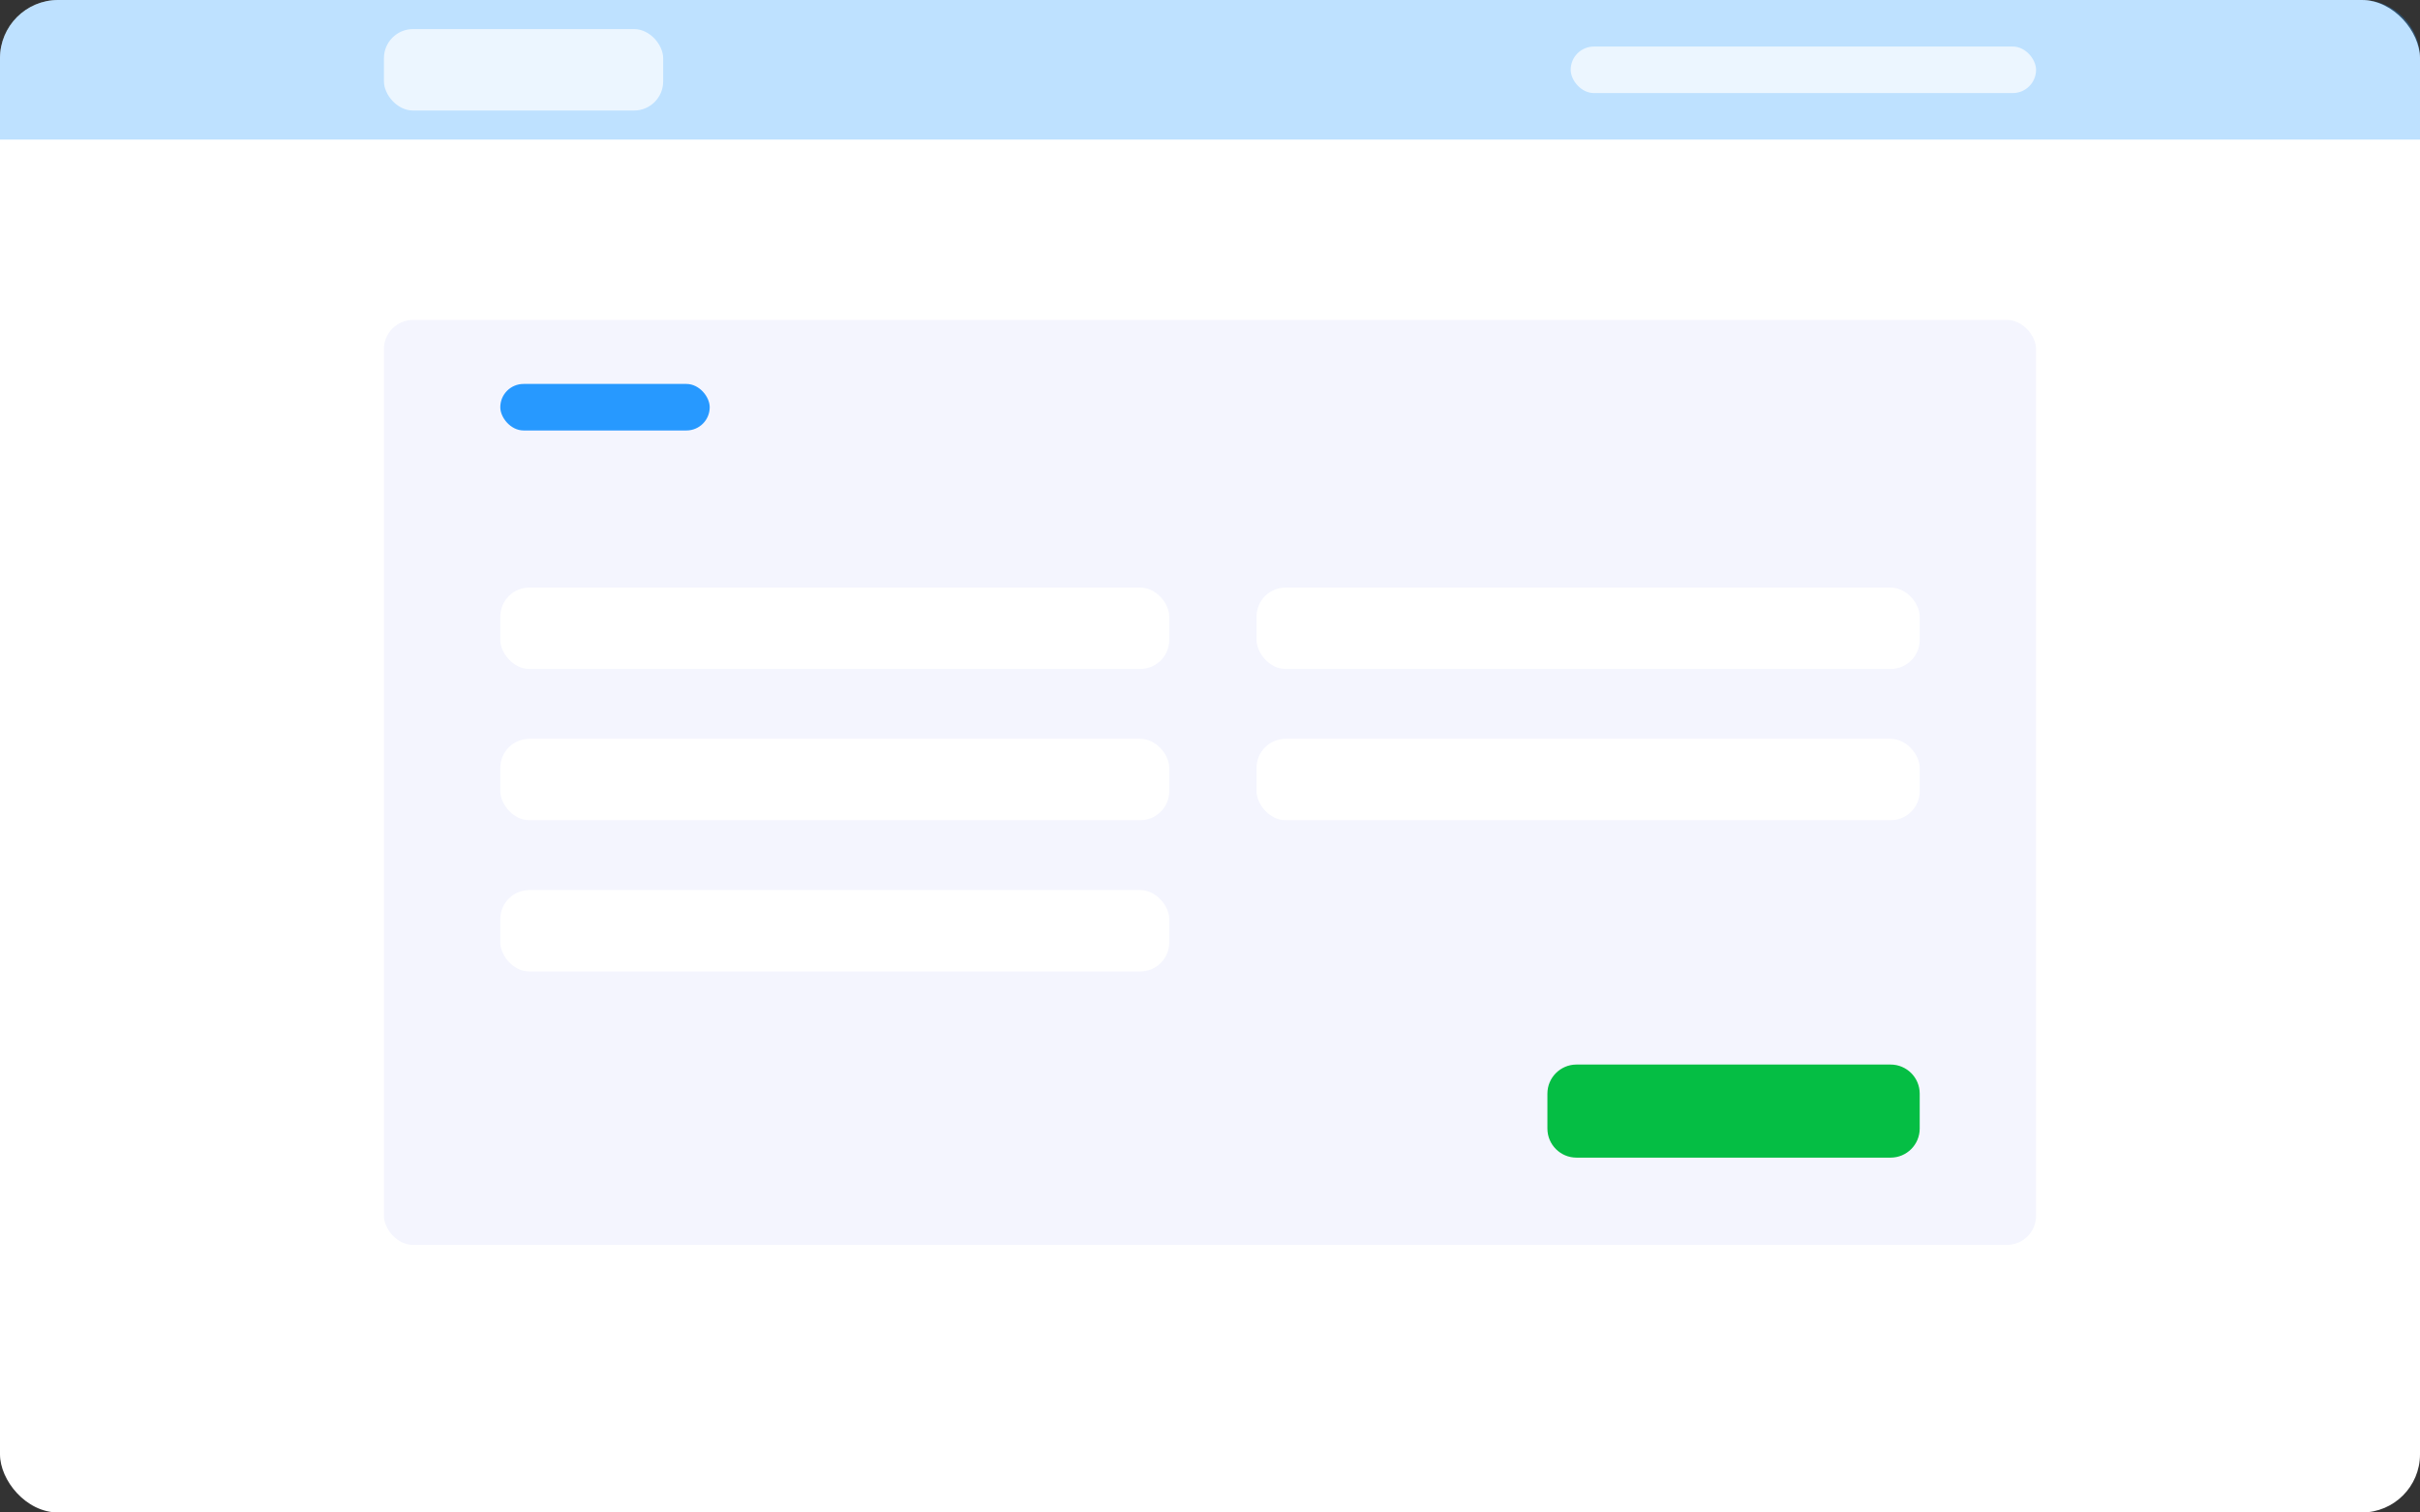
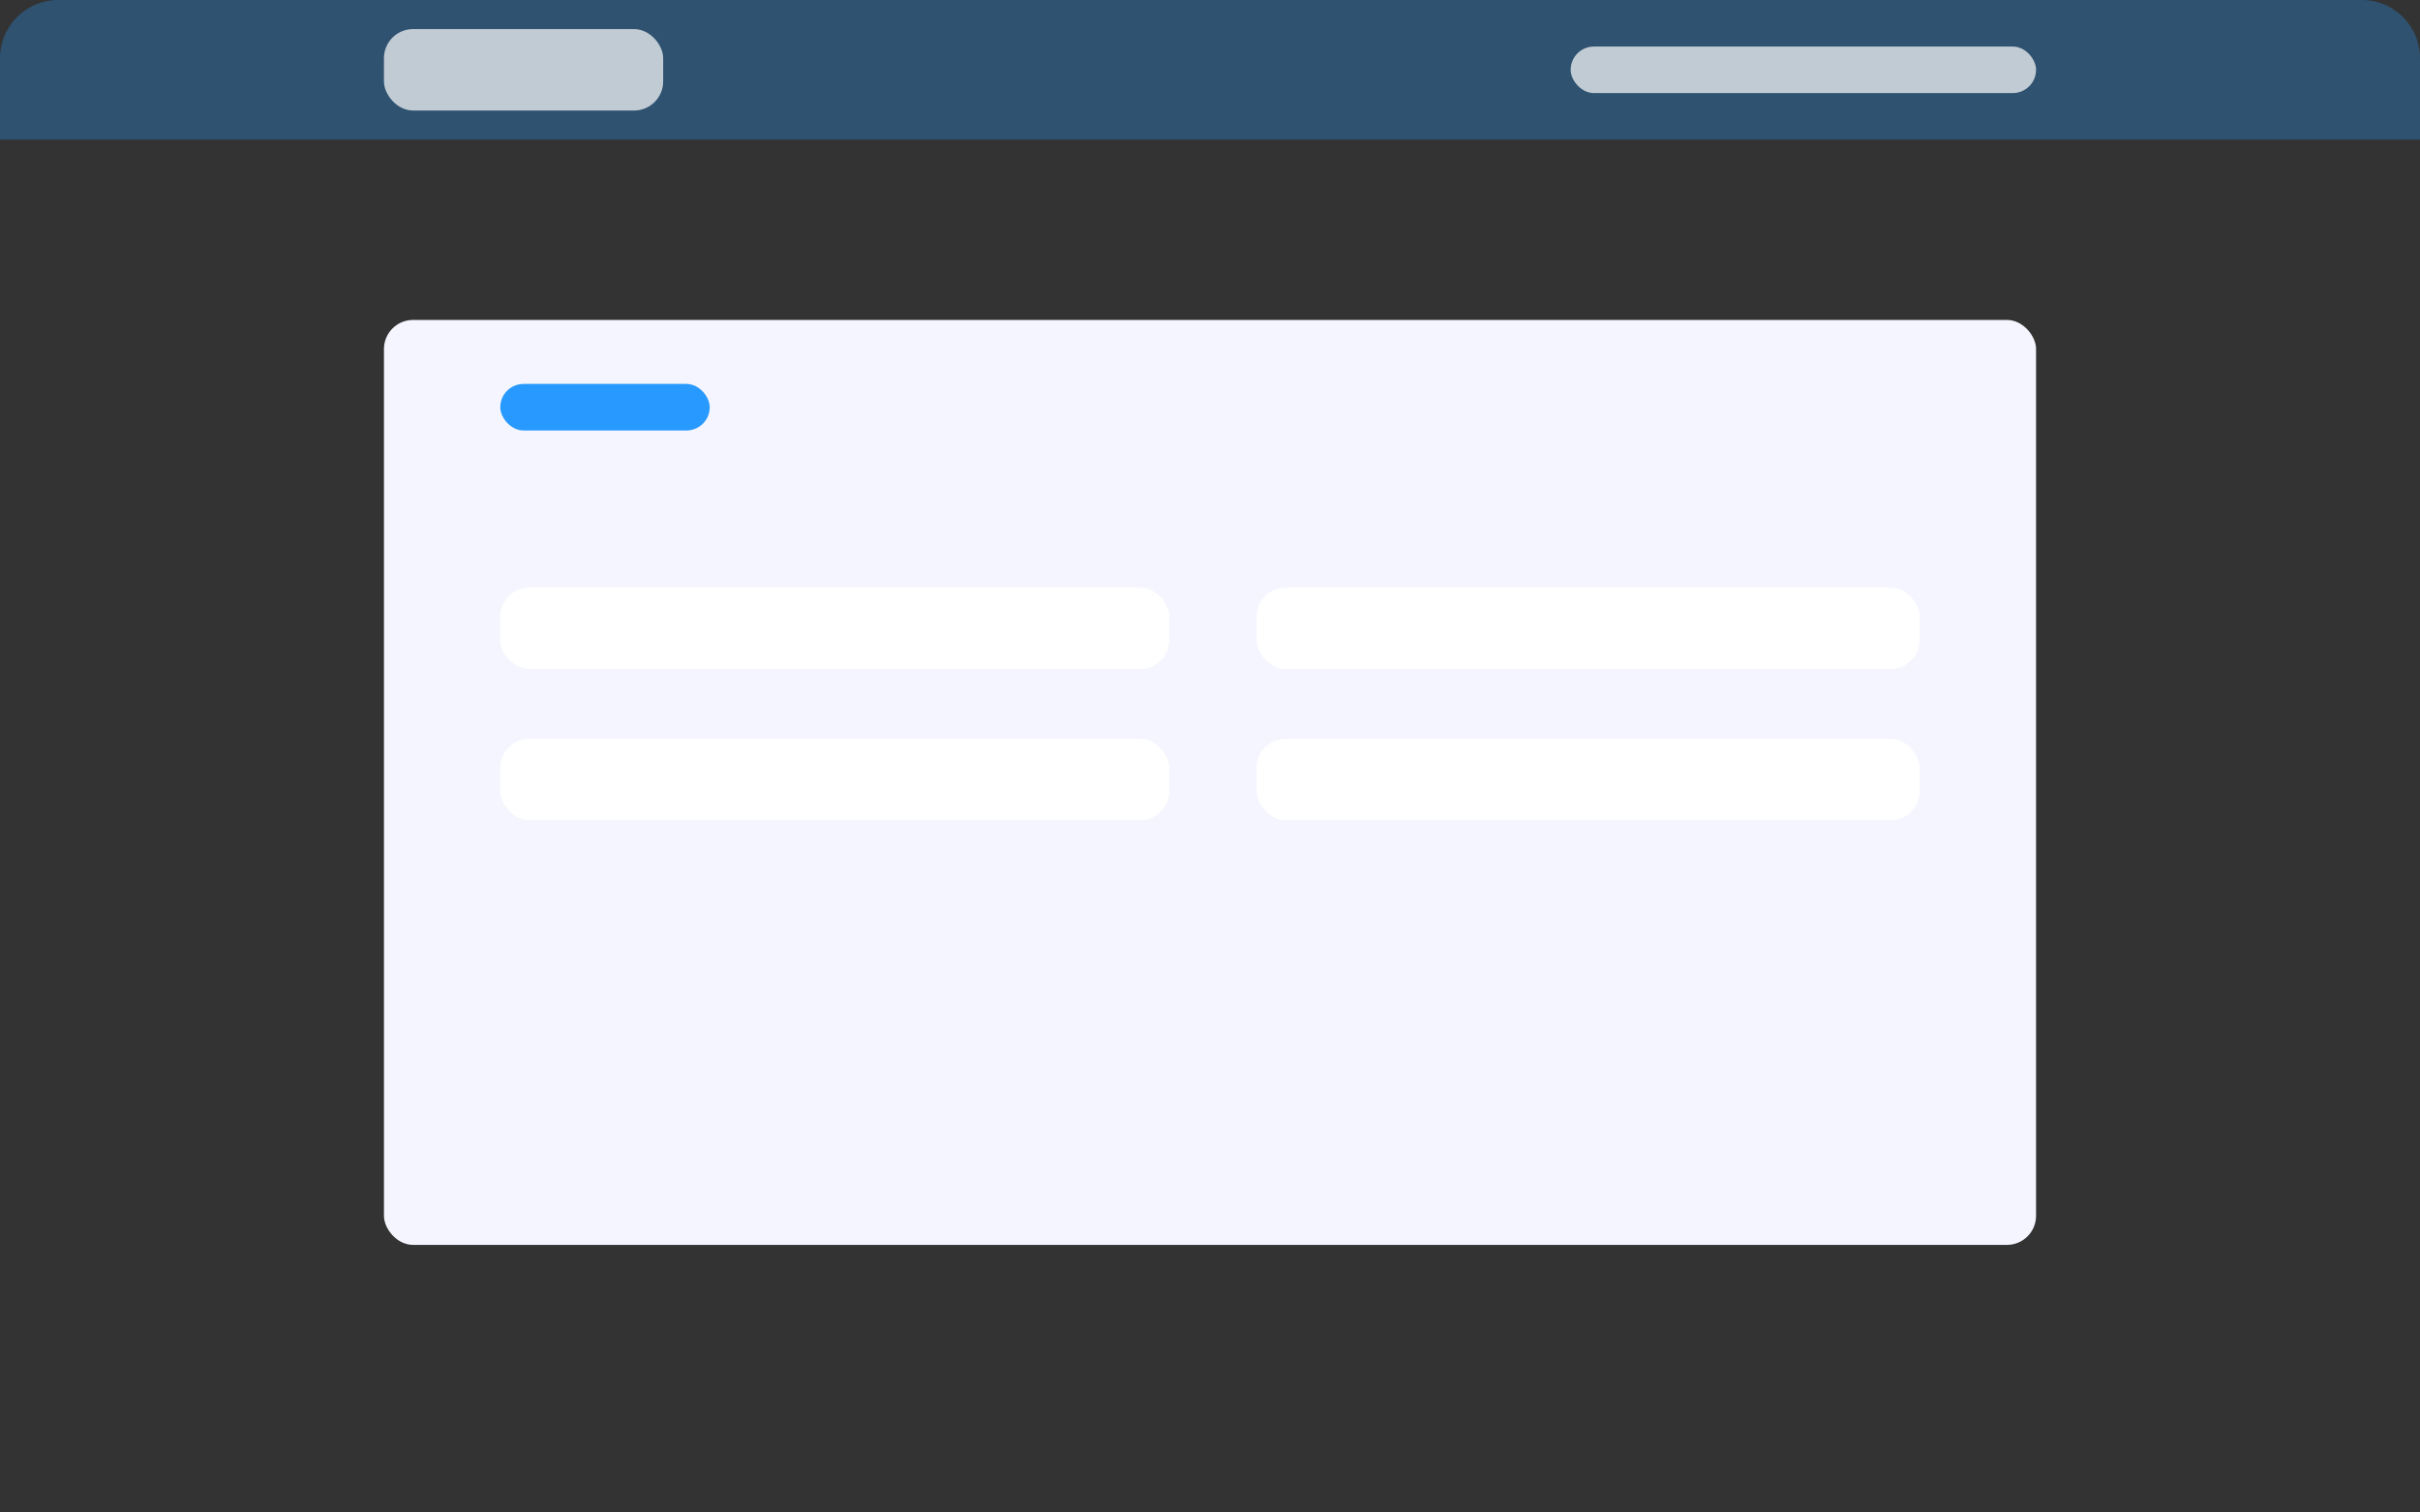
<svg xmlns="http://www.w3.org/2000/svg" width="416" height="260" viewBox="0 0 416 260" fill="none">
  <rect x="0" y="0" width="416" height="260" fill="#333333" stroke="none" />
-   <rect width="416" height="260" rx="10" fill="white" />
  <path opacity="0.3" d="M0 10C0 4.477 4.477 0 10 0H406C411.523 0 416 4.477 416 10V24H0V10Z" fill="#2799ff" />
  <rect x="66" y="5" width="48" height="14" rx="5" fill="white" fill-opacity="0.7" />
  <rect x="270" y="8" width="80" height="8" rx="4" fill="white" fill-opacity="0.7" />
  <rect x="66" y="55" width="284" height="159" rx="5" fill="#f4f5fe" />
-   <path d="M266 188C266 185.239 268.239 183 271 183H325C327.761 183 330 185.239 330 188V194C330 196.761 327.761 199 325 199H271C268.239 199 266 196.761 266 194V188Z" fill="#05be44" />
  <rect x="86" y="101" width="115" height="14" rx="5" fill="white" />
  <rect x="86" y="127" width="115" height="14" rx="5" fill="white" />
  <rect x="216" y="101" width="114" height="14" rx="5" fill="white" />
  <rect x="216" y="127" width="114" height="14" rx="5" fill="white" />
-   <rect x="86" y="153" width="115" height="14" rx="5" fill="white" />
  <rect x="86" y="66" width="36" height="8" rx="4" fill="#2799ff" />
</svg>